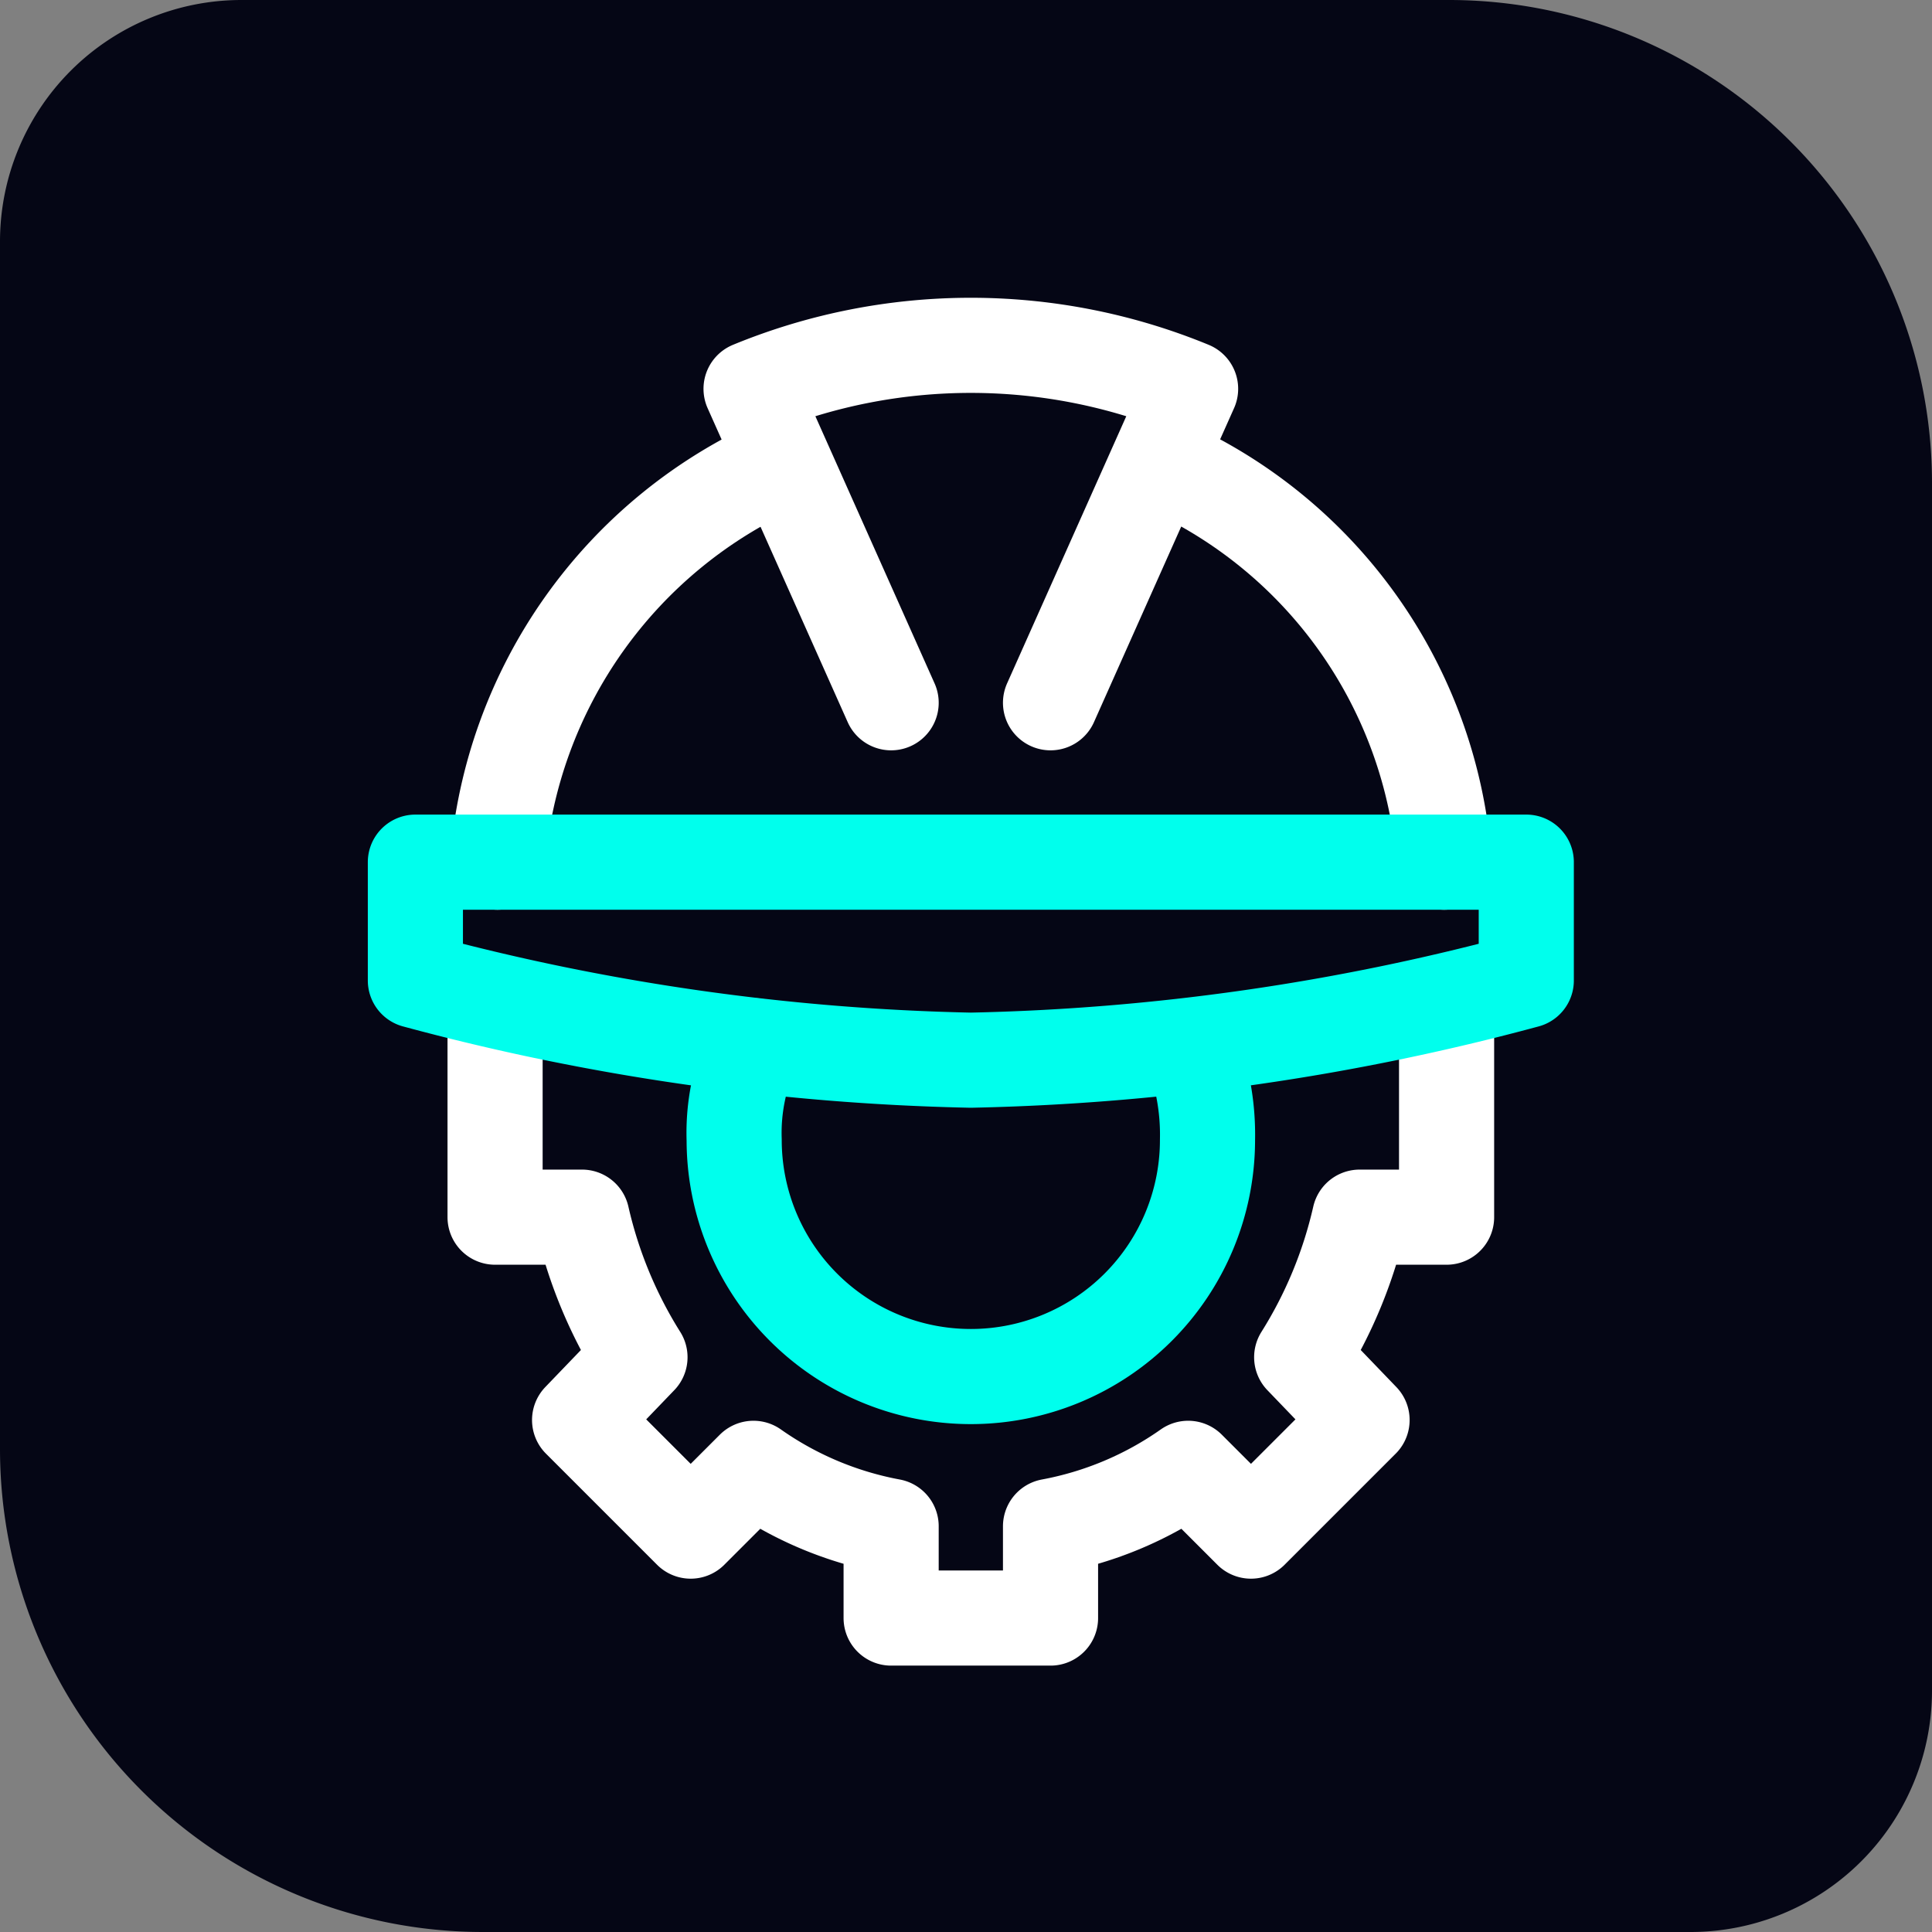
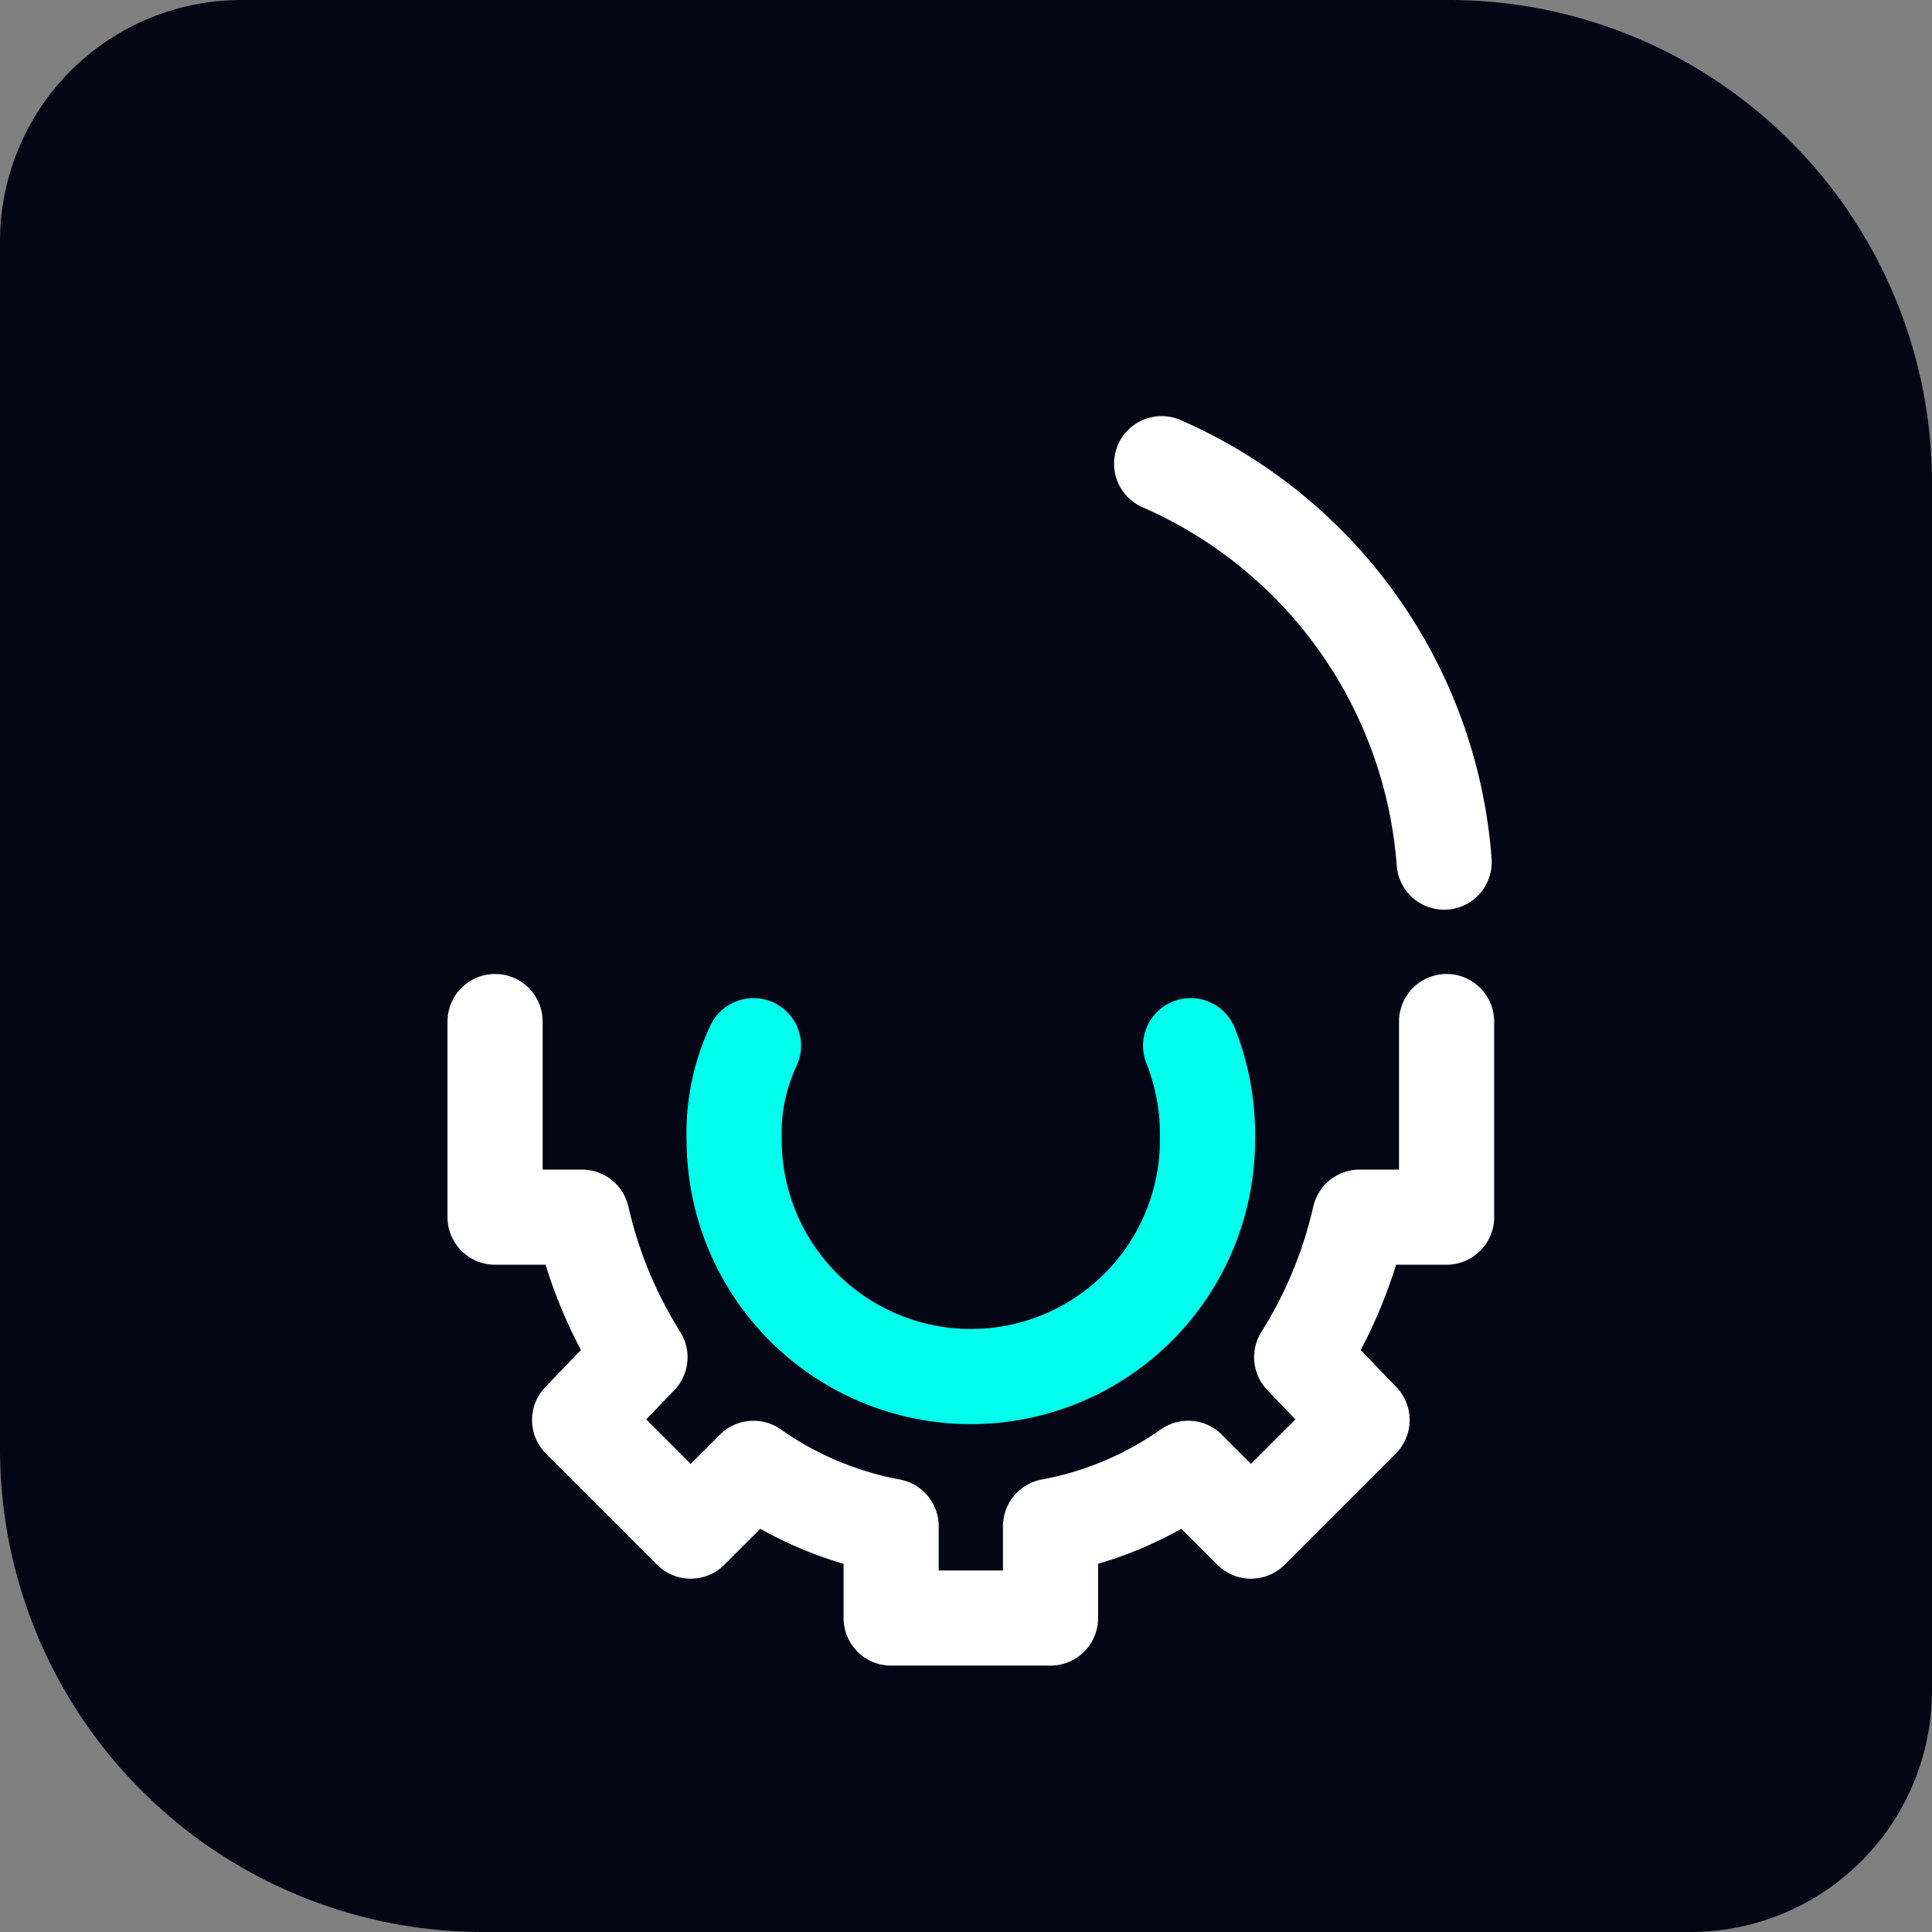
<svg xmlns="http://www.w3.org/2000/svg" viewBox="0 0 80 80">
  <rect x="0" y="0" width="80" height="80" fill="#808080" stroke="none" />
  <path d="M10,0H60A20,20,0,0,1,80,20V70A10,10,0,0,1,70,80H20A20,20,0,0,1,0,60V10A10,10,0,0,1,10,0Z" style="fill:#050615" />
  <path d="M20.5,42.3v8.1h3.6a18.7,18.7,0,0,0,2.4,5.8L24,58.8l4.6,4.6,2.6-2.6a14.5,14.5,0,0,0,5.7,2.4V67h6.6V63.2a14.5,14.5,0,0,0,5.7-2.4l2.6,2.6,4.6-4.6-2.5-2.6a18.7,18.7,0,0,0,2.4-5.8h3.6V42.3" style="fill:none;stroke:#fff;stroke-linecap:round;stroke-linejoin:round;stroke-width:3.939px" />
-   <path d="M20.6,35.7A19.8,19.8,0,0,1,32.3,19.2" style="fill:none;stroke:#fff;stroke-linecap:round;stroke-linejoin:round;stroke-width:3.939px" />
  <path d="M48.1,19.2A19.6,19.6,0,0,1,59.8,35.7" style="fill:none;stroke:#fff;stroke-linecap:round;stroke-linejoin:round;stroke-width:3.939px" />
-   <path d="M43.5,29.1l5.8-13a23.9,23.9,0,0,0-18.2,0l5.8,13" style="fill:none;stroke:#fff;stroke-linecap:round;stroke-linejoin:round;stroke-width:3.939px" />
-   <path d="M63.2,35.7h-46v4.9a95.7,95.7,0,0,0,23,3.3,95.7,95.7,0,0,0,23-3.3Z" style="fill:none;stroke:#00ffed;stroke-linecap:round;stroke-linejoin:round;stroke-width:3.939px" />
  <path d="M49.3,43.3a10,10,0,0,1,.7,3.9,9.8,9.8,0,1,1-19.6,0,8.5,8.5,0,0,1,.8-3.9" style="fill:none;stroke:#00ffed;stroke-linecap:round;stroke-linejoin:round;stroke-width:3.939px" />
</svg>